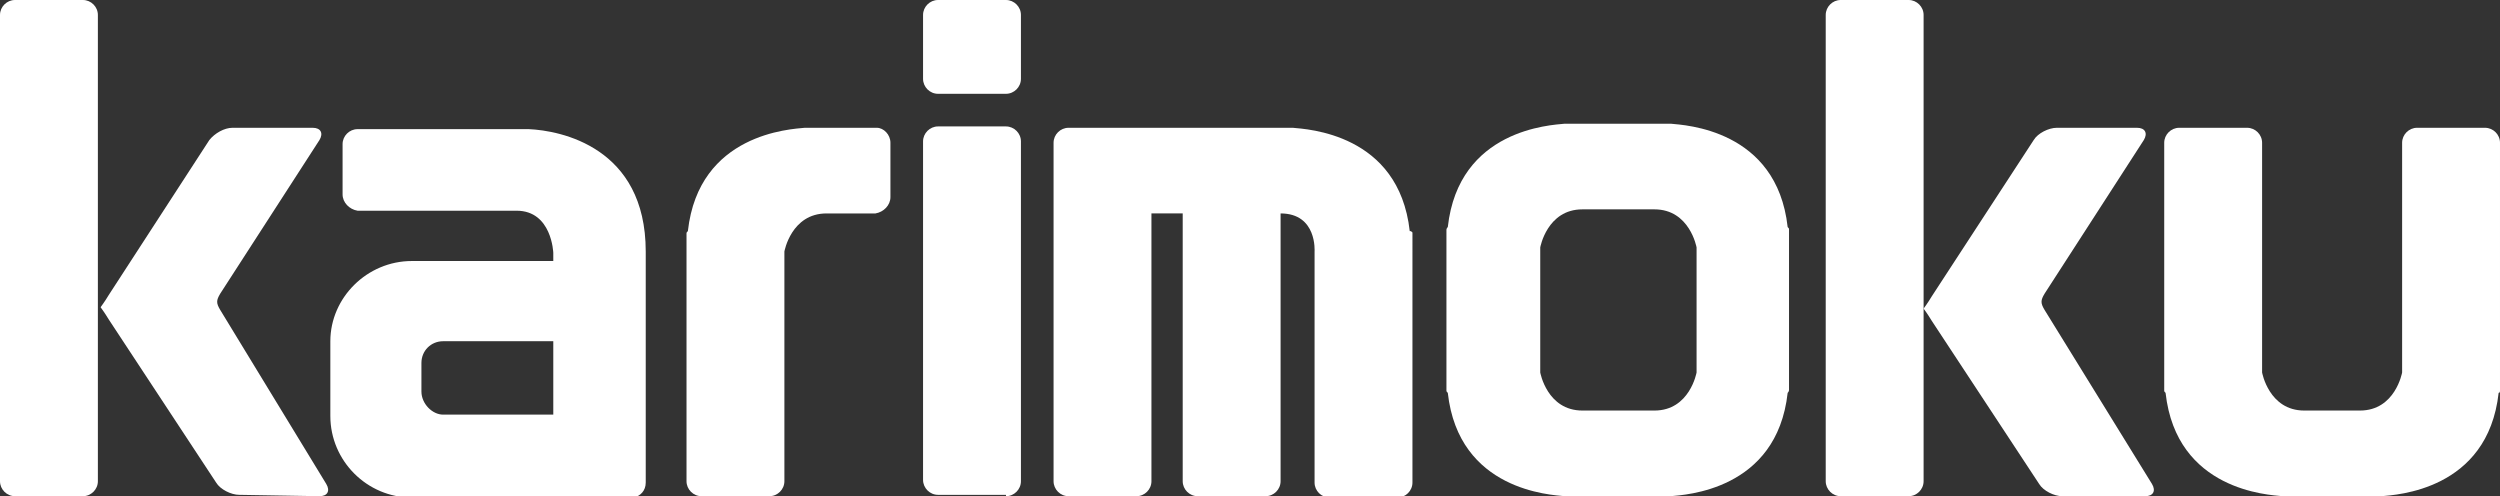
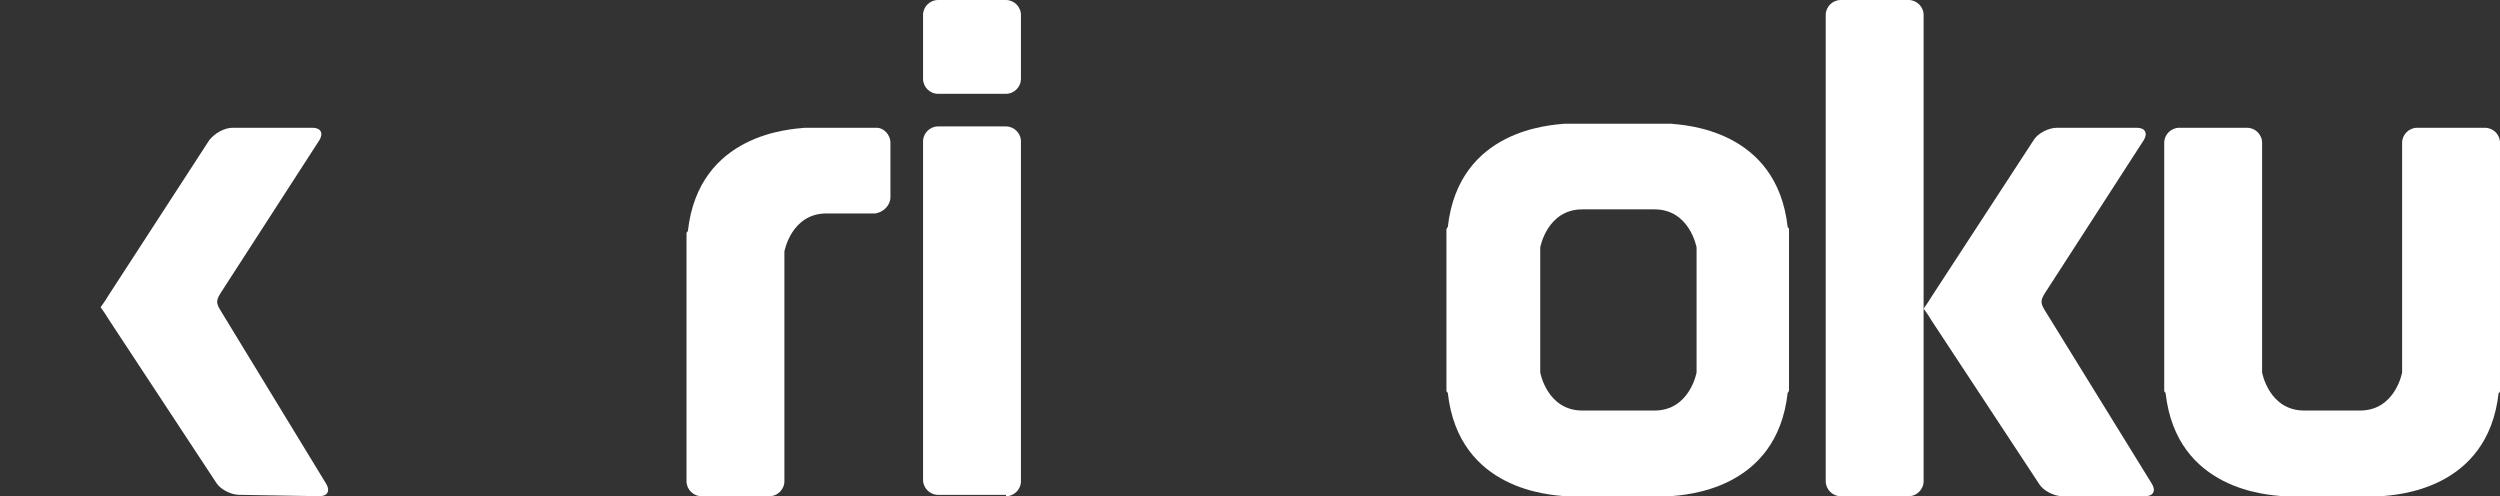
<svg xmlns="http://www.w3.org/2000/svg" version="1.1" id="logoSvg" x="0px" y="0px" viewBox="0 0 183.9 36.5" style="enable-background:new 0 0 183.9 36.5;" xml:space="preserve">
  <rect x="0" y="0" width="183.9" height="36.5" fill="#333333" stroke="none" />
  <style type="text/css">
	.st0{fill:#FFFFFF;}
</style>
  <g>
-     <path class="st0" d="M6.1,36.5c0.6,0,1.1-0.5,1.1-1.1V1.1C7.2,0.5,6.7,0,6.1,0h-5C0.5,0,0,0.5,0,1.1v34.3c0,0.6,0.5,1.1,1.1,1.1   C1.1,36.5,6.1,36.5,6.1,36.5z" />
    <path class="st0" d="M74,6.9c0.6,0,1.1-0.5,1.1-1.1V1.1C75.1,0.5,74.6,0,74,0h-5c-0.6,0-1.1,0.5-1.1,1.1v4.7c0,0.6,0.5,1.1,1.1,1.1   C69,6.9,74,6.9,74,6.9z" />
    <path class="st0" d="M74,36.5c0.6,0,1.1-0.5,1.1-1.1v-25c0-0.6-0.5-1.1-1.1-1.1h-5c-0.6,0-1.1,0.5-1.1,1.1v24.9   c0,0.6,0.5,1.1,1.1,1.1h5V36.5z" />
    <path class="st0" d="M23.5,36.5c0.6,0,0.8-0.4,0.5-0.9l-7.8-12.8c-0.3-0.5-0.3-0.7,0-1.2l7.3-11.3c0.3-0.5,0.1-0.9-0.5-0.9h-5.9   c-0.6,0-1.3,0.4-1.7,0.9L8,21.7c-0.3,0.5-0.6,0.9-0.6,0.9l0,0c0,0,0.3,0.4,0.6,0.9l7.9,12c0.3,0.5,1.1,0.9,1.7,0.9L23.5,36.5z" />
    <path class="st0" d="M140.4,36.5c0.6,0,1.1-0.5,1.1-1.1V1.1c0-0.6-0.5-1.1-1.1-1.1h-5c-0.6,0-1.1,0.5-1.1,1.1v34.3   c0,0.6,0.5,1.1,1.1,1.1C135.4,36.5,140.4,36.5,140.4,36.5z" />
    <path class="st0" d="M157.8,36.5c0.6,0,0.8-0.4,0.5-0.9l-7.9-12.8c-0.3-0.5-0.3-0.7,0-1.2l7.3-11.3c0.3-0.5,0.1-0.9-0.5-0.9h-5.9   c-0.6,0-1.4,0.4-1.7,0.9l-7.5,11.5c-0.3,0.5-0.6,0.9-0.6,0.9l0,0c0,0,0.3,0.4,0.6,0.9l7.9,12c0.3,0.5,1.1,0.9,1.7,0.9H157.8z" />
-     <path class="st0" d="M38.9,9.5c-0.1,0-0.1,0-0.2,0h-0.3c-0.2,0-0.3,0-0.3,0H26.3c-0.6,0-1.1,0.5-1.1,1.1v3.7c0,0.6,0.5,1.1,1.1,1.2   H38c2.6,0,2.7,3.1,2.7,3.1v0.6H30.3c-3.3,0-6,2.7-6,5.9v5.5c0,3.3,2.7,6,6,6h11.5h4.6h0.2l0,0c0.5-0.1,0.9-0.5,0.9-1.1v-17   C47.5,10.8,41.2,9.6,38.9,9.5z M31,28.8v-2.1c0-0.9,0.7-1.6,1.6-1.6h8.1v5.4h-8.1C31.8,30.5,31,29.7,31,28.8z" />
    <path class="st0" d="M64.5,9.4H60c0,0-0.1,0-0.3,0h-0.3c-0.1,0-0.1,0-0.2,0c-1,0.1-7.8,0.4-8.6,7.6c-0.1,0.1-0.1,0.1-0.1,0.2v18.2   c0,0.6,0.5,1.1,1.1,1.1h5c0.6,0,1.1-0.5,1.1-1.1V19.5v-1c0,0,0.5-2.8,3.1-2.8h3.6c0.6-0.1,1.1-0.6,1.1-1.2v-4   C65.5,9.9,65,9.4,64.5,9.4z" />
    <path class="st0" d="M182.8,9.4h-5c-0.6,0-1.1,0.5-1.1,1.1v16.9c0,0-0.5,2.8-3.1,2.8h-4.1c-2.6,0-3.1-2.8-3.1-2.8V10.5   c0-0.6-0.5-1.1-1.1-1.1h-5c-0.6,0-1.1,0.5-1.1,1.1v18.2c0,0.1,0,0.1,0.1,0.2c0.8,7.2,7.6,7.5,8.6,7.6c0.1,0,7.2,0,7.3,0   c1-0.1,7.8-0.4,8.6-7.6c0.1,0,0.1-0.1,0.1-0.2V10.5C183.9,9.9,183.4,9.4,182.8,9.4z" />
    <path class="st0" d="M131.5,16.7c-0.8-7.2-7.6-7.5-8.6-7.6c-0.1,0-7.7,0-7.8,0c-1,0.1-7.8,0.4-8.6,7.6c0,0-0.1,0.1-0.1,0.2v11.8   c0,0.1,0,0.1,0.1,0.2c0.8,7.2,7.6,7.5,8.6,7.6c0.1,0,7.7,0,7.8,0c1-0.1,7.8-0.4,8.6-7.6c0,0,0.1-0.1,0.1-0.2V16.9   C131.6,16.8,131.6,16.8,131.5,16.7z M124.8,27.4c0,0-0.5,2.8-3.1,2.8h-5.3c-2.6,0-3.1-2.8-3.1-2.8v-9.2c0,0,0.5-2.8,3.1-2.8h5.3   c2.6,0,3.1,2.8,3.1,2.8V27.4z" />
-     <path class="st0" d="M103.7,17c-0.8-7.2-7.6-7.5-8.6-7.6c-0.1,0-0.1,0-0.2,0h-0.3c-0.2,0-0.3,0-0.3,0h-1.2h-5h-4.5h-3.2h-1.8   c-0.6,0-1.1,0.5-1.1,1.1v24.9c0,0.6,0.5,1.1,1.1,1.1h5c0.6,0,1.1-0.5,1.1-1.1V15.7H87v19.7c0,0.6,0.5,1.1,1.1,1.1h5   c0.6,0,1.1-0.5,1.1-1.1V15.7c2.7,0,2.5,2.8,2.5,2.8v1v16c0,0.6,0.5,1.1,1.1,1.1h5c0.6,0,1.1-0.5,1.1-1.1V17.1   C103.8,17,103.8,17,103.7,17z" />
  </g>
</svg>